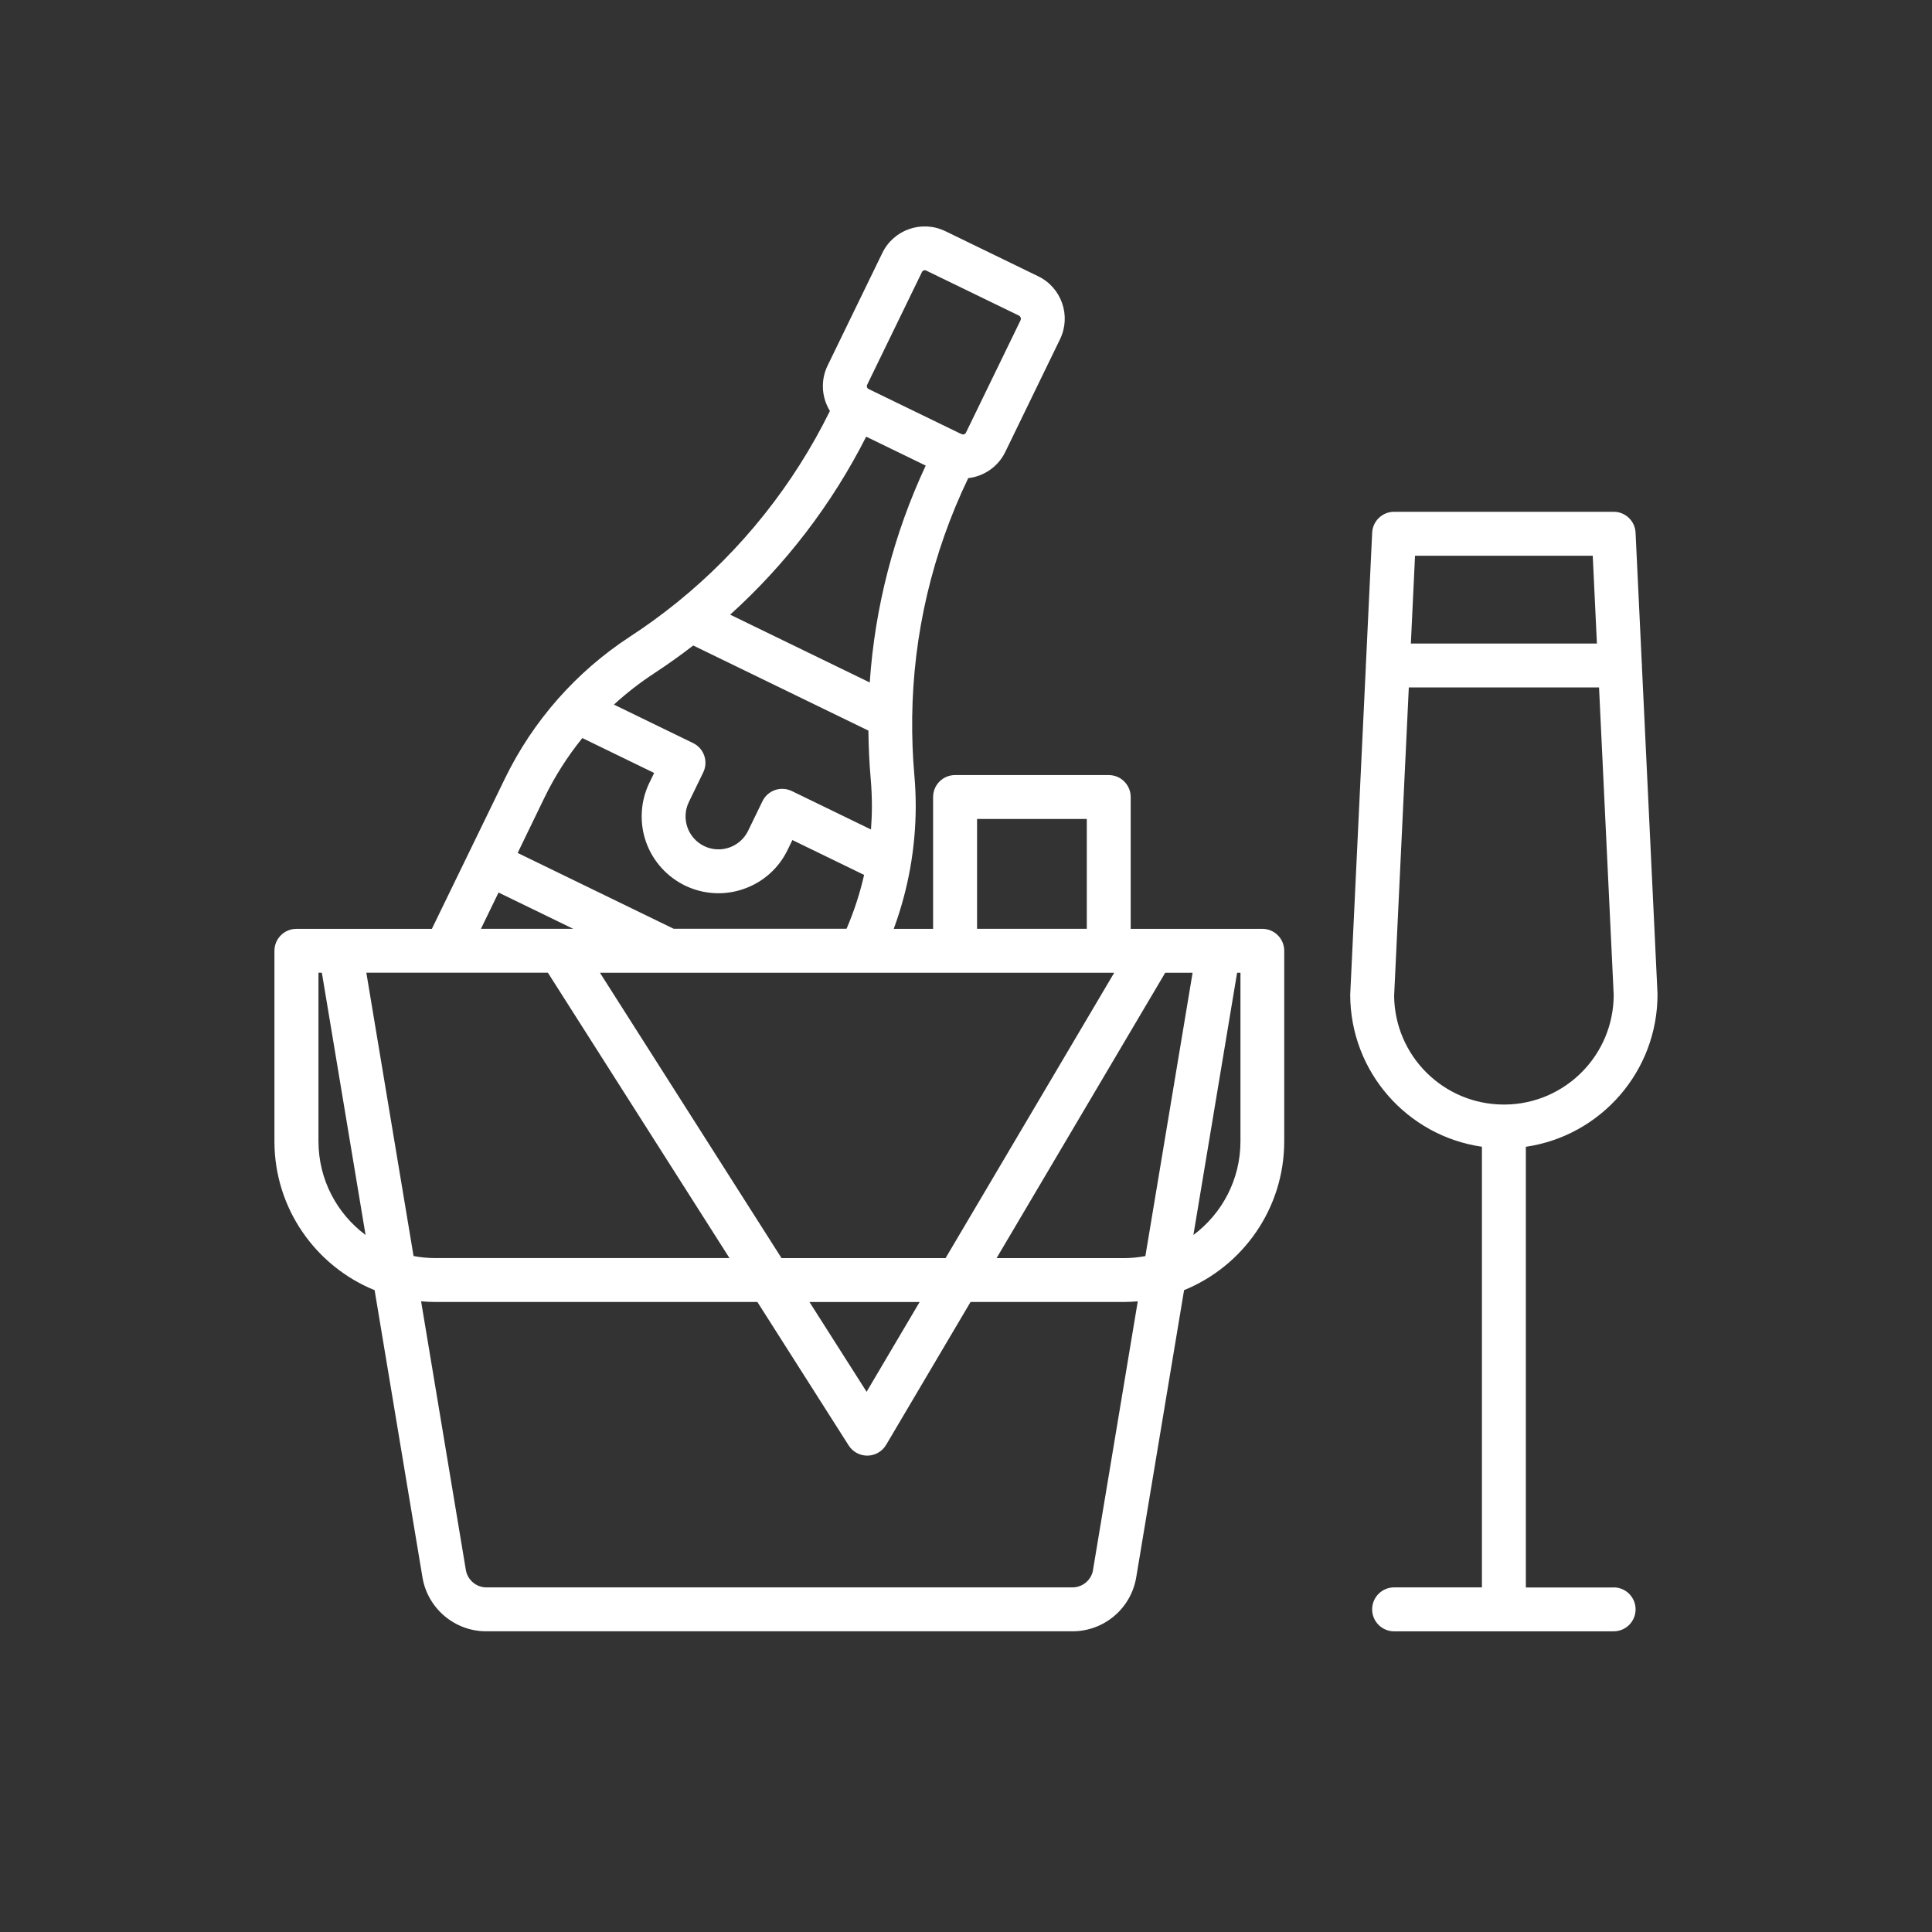
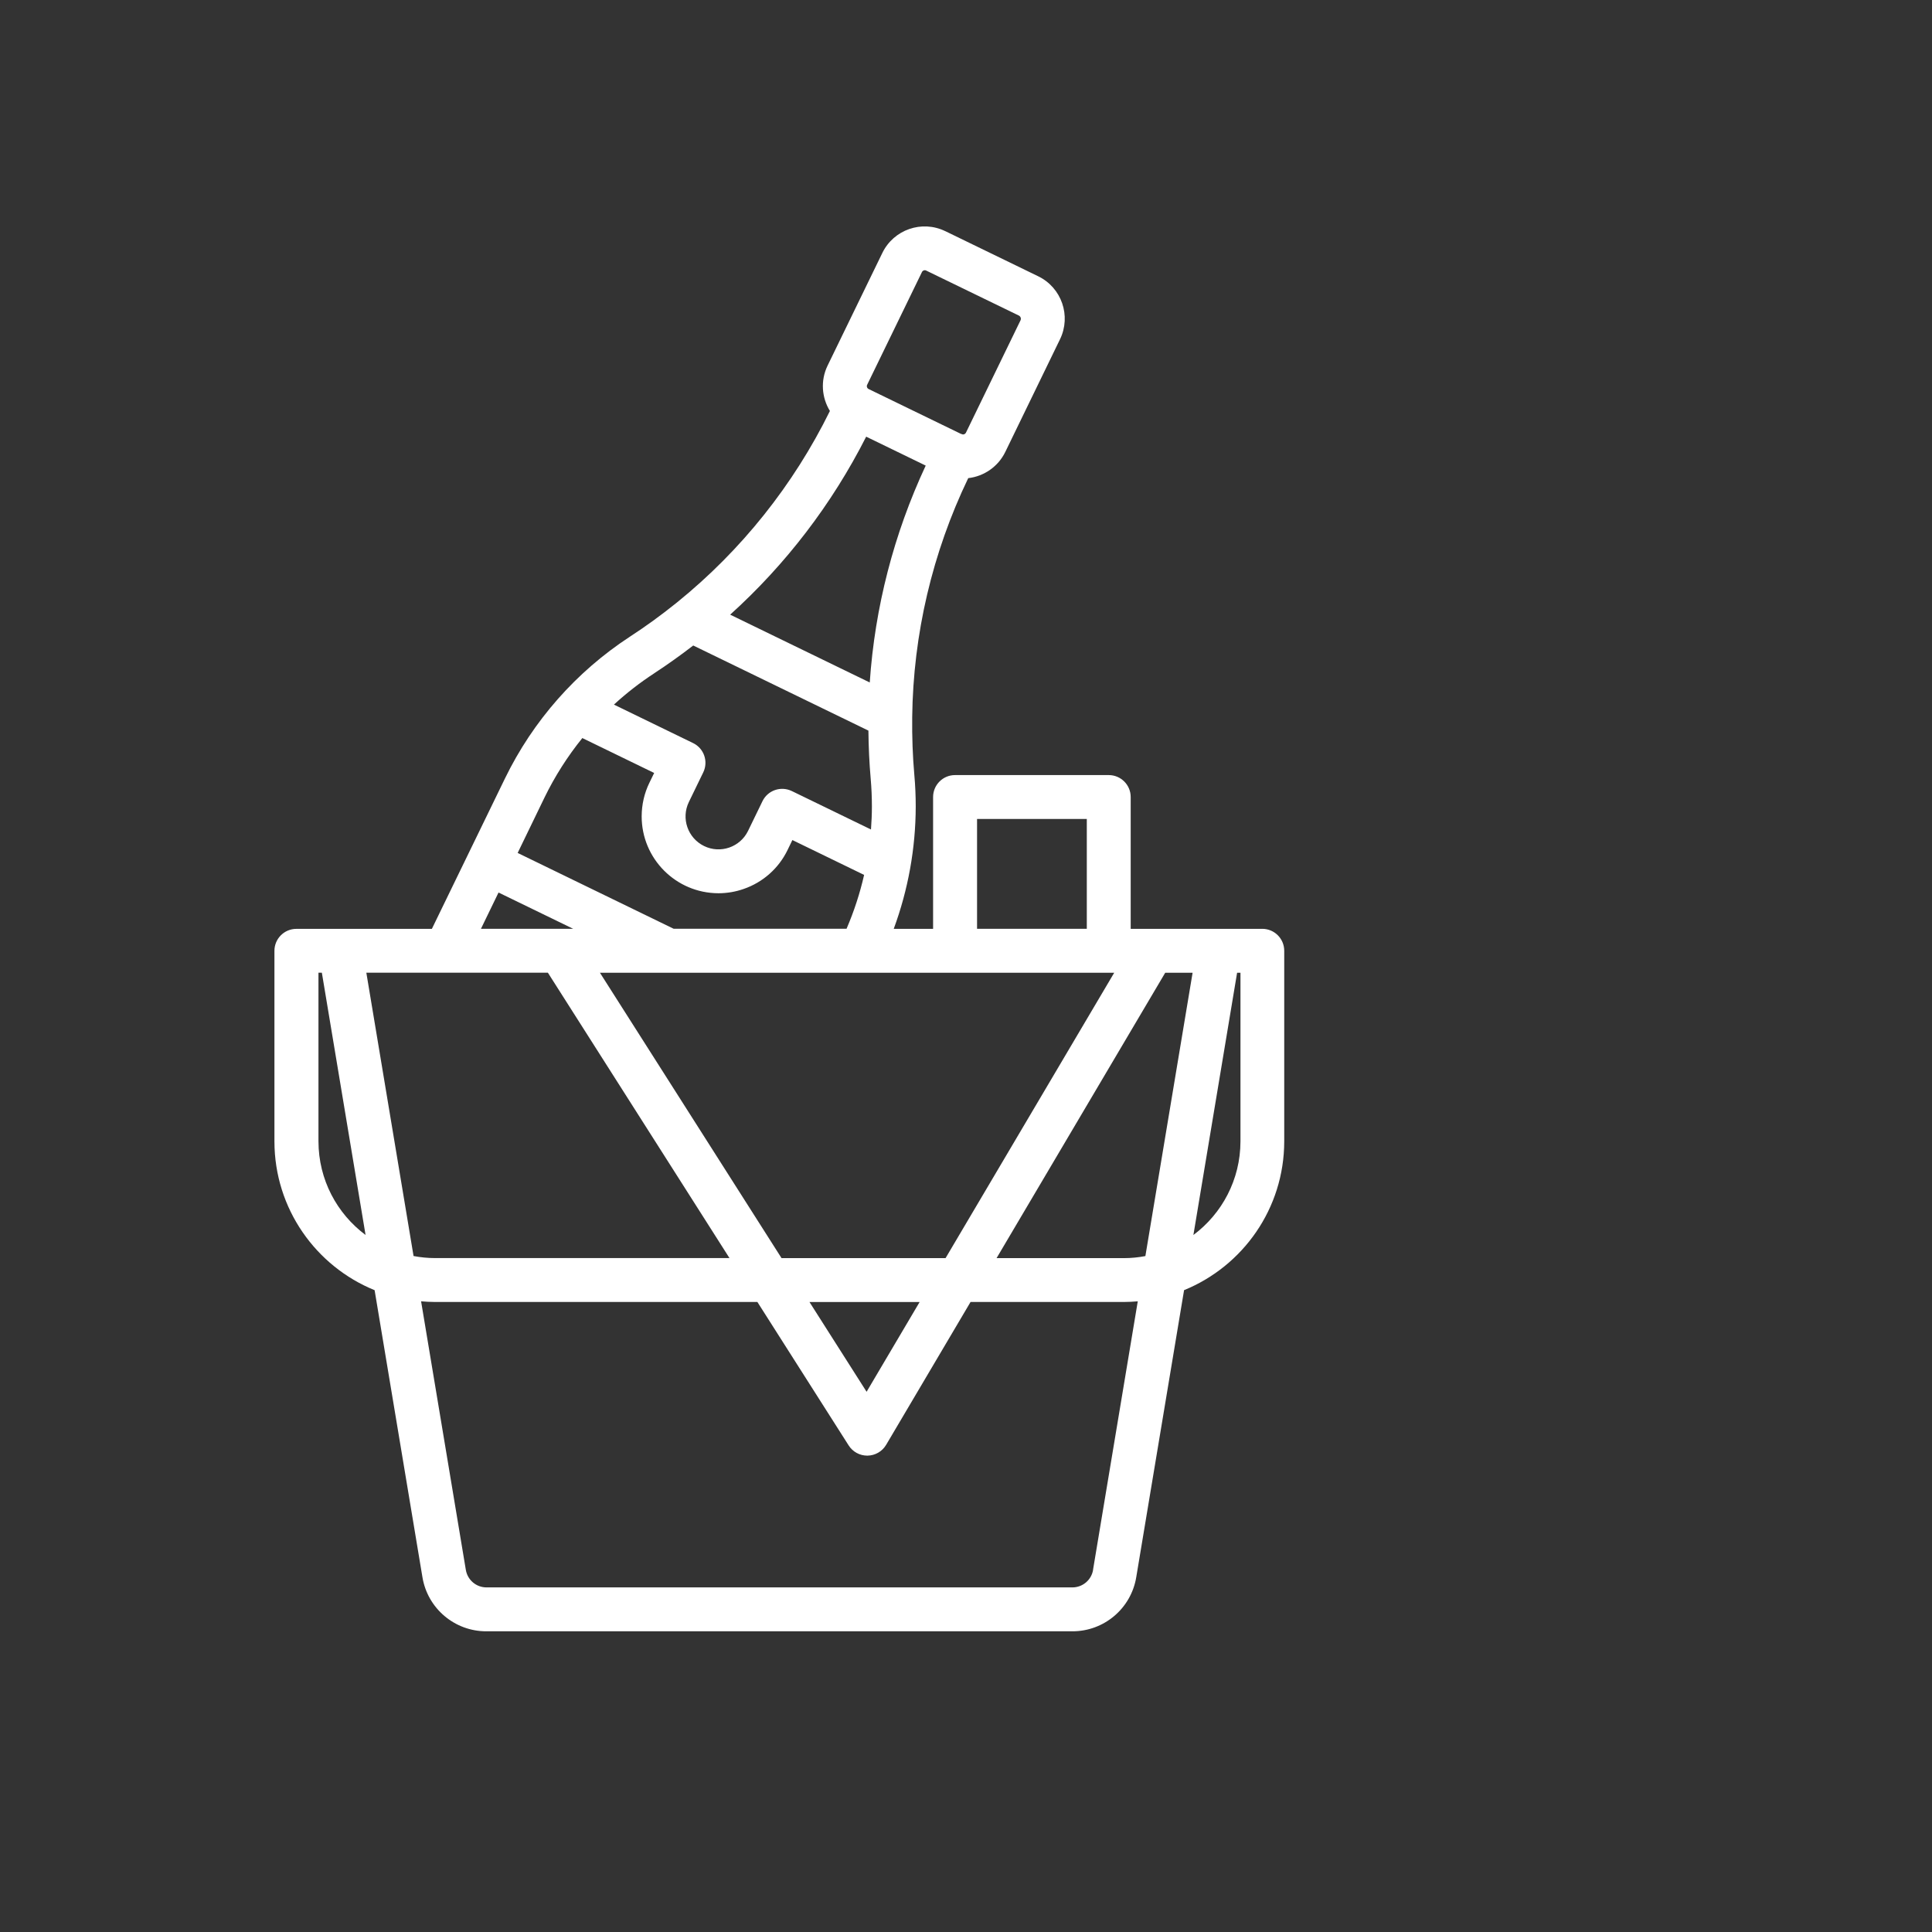
<svg xmlns="http://www.w3.org/2000/svg" id="Capa_1" data-name="Capa 1" viewBox="0 0 150 150">
  <rect x="0" y="0" width="150" height="150" fill="#333333" stroke="none" />
  <defs>
    <style>      .cls-1 {        stroke-width: 0px;        fill: white;      }    </style>
  </defs>
  <path class="cls-1" d="m98.013,72.116h-10.226v-10.234h0c0-.943-.763-1.705-1.705-1.705h-11.934c-.94,0-1.703.763-1.703,1.705v10.234h-3.056c1.12-3.033,1.7-6.246,1.708-9.491,0-.818-.035-1.652-.109-2.468-.127-1.434-.182-2.942-.165-4.477.076-6.431,1.563-12.762,4.35-18.557,1.234-.142,2.326-.899,2.878-2.035l4.249-8.749c.882-1.817.124-4.006-1.693-4.888l-7.213-3.504h-.005c-1.817-.882-4.003-.124-4.885,1.693l-4.252,8.749c-.565,1.168-.451,2.488.182,3.519-2.835,5.759-6.879,10.819-11.837,14.837-.043.033-.086.066-.127.101-1.138.915-2.323,1.779-3.555,2.579-4.176,2.726-7.533,6.534-9.712,11.019l-5.673,11.673h-10.52c-.94,0-1.703.763-1.703,1.705v14.799c.005,5.224,3.22,9.694,7.778,11.549l3.712,22.276c.398,2.432,2.506,4.216,4.971,4.208h45.482c2.465.008,4.571-1.776,4.969-4.208l3.712-22.279c4.556-1.857,7.771-6.327,7.776-11.549v-14.799h0c0-.943-.763-1.705-1.705-1.705h.008Zm-9.086,25.405c-.545.104-1.105.16-1.68.16h-9.874l13.094-22.157h2.126l-3.666,21.998h0Zm-28.248.16l-14.1-22.157h39.928l-13.094,22.157h-12.734Zm10.72,3.408l-4.117,6.968-4.434-6.968h8.551Zm4.459-37.504h8.521v8.528h-8.521v-8.528Zm-8.531-33.713l4.252-8.749c.028-.061.079-.106.142-.127.063-.025.132-.02.193.013l7.216,3.504c.111.071.16.21.114.334l-4.249,8.746c-.046.091-.139.142-.236.139-.053-.02-.109-.038-.165-.053l-7.153-3.474c-.124-.061-.175-.21-.114-.334h0Zm-.076,4.031l4.621,2.245c-2.475,5.303-3.95,11.011-4.345,16.839l-10.837-5.265c4.325-3.907,7.908-8.587,10.56-13.819Zm-16.464,18.374c1.044-.682,2.052-1.404,3.035-2.161l13.601,6.608c.013,1.274.071,2.524.177,3.73.063.717.094,1.449.094,2.166,0,.595-.028,1.188-.071,1.781l-6.147-2.985h-.003c-.846-.41-1.865-.058-2.275.788l-1.117,2.301h0c-.616,1.269-2.146,1.799-3.415,1.181s-1.799-2.146-1.183-3.418l1.117-2.301h0c.41-.846.058-1.865-.788-2.275l-6.147-2.987c.97-.889,2.012-1.703,3.124-2.427h-.003Zm-5.567,5.029l5.569,2.706-.372.765c-.393.808-.595,1.695-.598,2.592-.008,3.296,2.66,5.974,5.957,5.982.666,0,1.328-.111,1.959-.332,1.497-.514,2.726-1.604,3.413-3.03l.372-.768,5.569,2.706c-.324,1.429-.783,2.83-1.363,4.181h-13.424l-12.111-5.886,2.083-4.3c.806-1.655,1.794-3.205,2.942-4.624l.005.008Zm-6.514,11.989l5.797,2.817h-7.163s1.366-2.817,1.366-2.817Zm3.831,6.225l14.1,22.157h-22.849c-.573,0-1.135-.056-1.68-.16l-3.666-21.998h14.095Zm-17.812,13.097v-13.097h.264l3.393,20.363c-2.217-1.652-3.654-4.292-3.656-7.267Zm60.142,33.267c-.129.785-.811,1.361-1.606,1.361h-45.485c-.798.003-1.477-.573-1.609-1.361l-3.474-20.85c.36.03.725.051,1.092.051h25.018l7.089,11.141c.314.492.856.788,1.439.788h.028c.593-.01,1.138-.327,1.439-.836l6.555-11.093h11.888c.37,0,.732-.02,1.095-.051l-3.474,20.85h.005Zm11.442-33.267c-.003,2.975-1.439,5.615-3.654,7.267l3.393-20.361h.261v13.097-.003Z" />
-   <path class="cls-1" d="m125.284,123.251h-6.818v-34.215c5.805-.844,10.251-5.85,10.223-11.886l-1.211-25.433c0-.018.003-.035.003-.053,0-.073-.008-.147-.015-.218l-.481-10.089c-.043-.91-.793-1.624-1.703-1.622h-17.044c-.91,0-1.66.715-1.703,1.622l-.479,10.084c-.01.073-.015.147-.015.223,0,.02,0,.038.003.058l-1.214,25.507c.008,6.007,4.449,10.973,10.226,11.804v34.212h-6.818c-.943,0-1.705.763-1.705,1.705s.763,1.705,1.705,1.705h17.044c.943,0,1.705-.763,1.705-1.705s-.763-1.705-1.705-1.705l.003.005Zm-1.624-80.105l.324,6.818h-14.445l.324-6.818h13.796Zm-15.42,34.169l1.14-23.943h14.769l1.138,23.862c0,4.677-3.768,8.48-8.442,8.523h-.094c-4.665-.005-8.465-3.765-8.511-8.442h0Z" />
</svg>